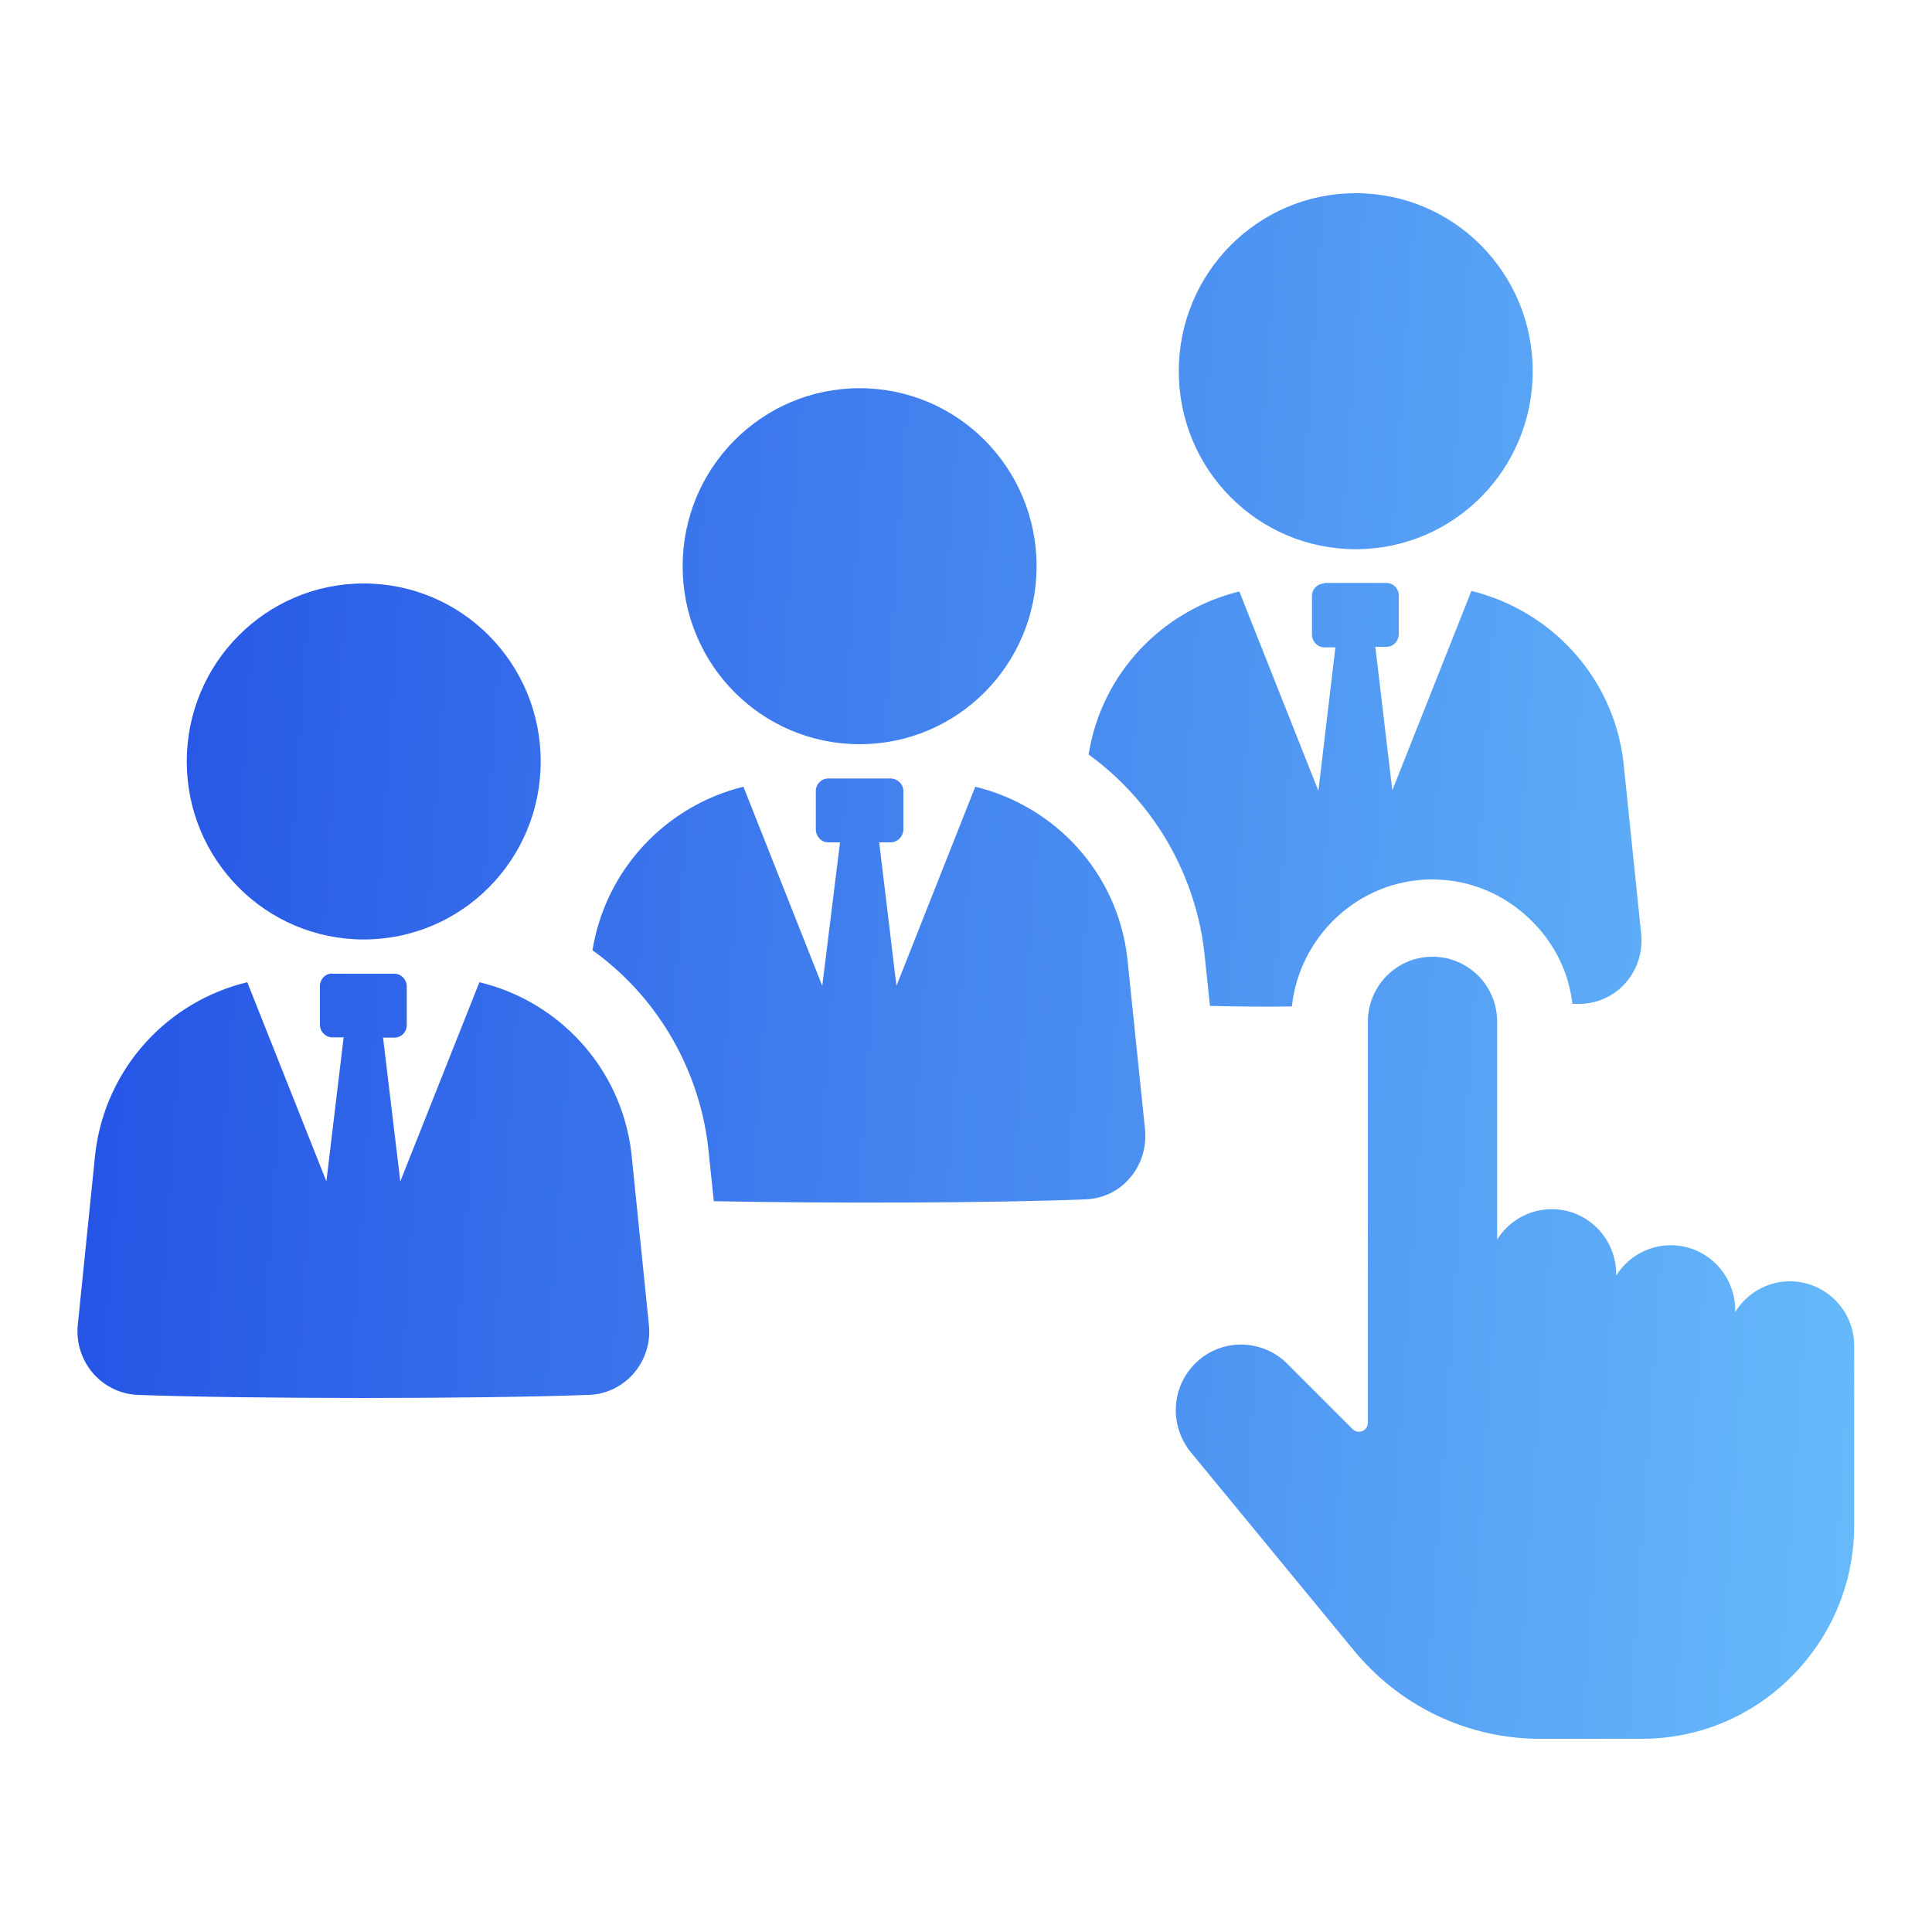
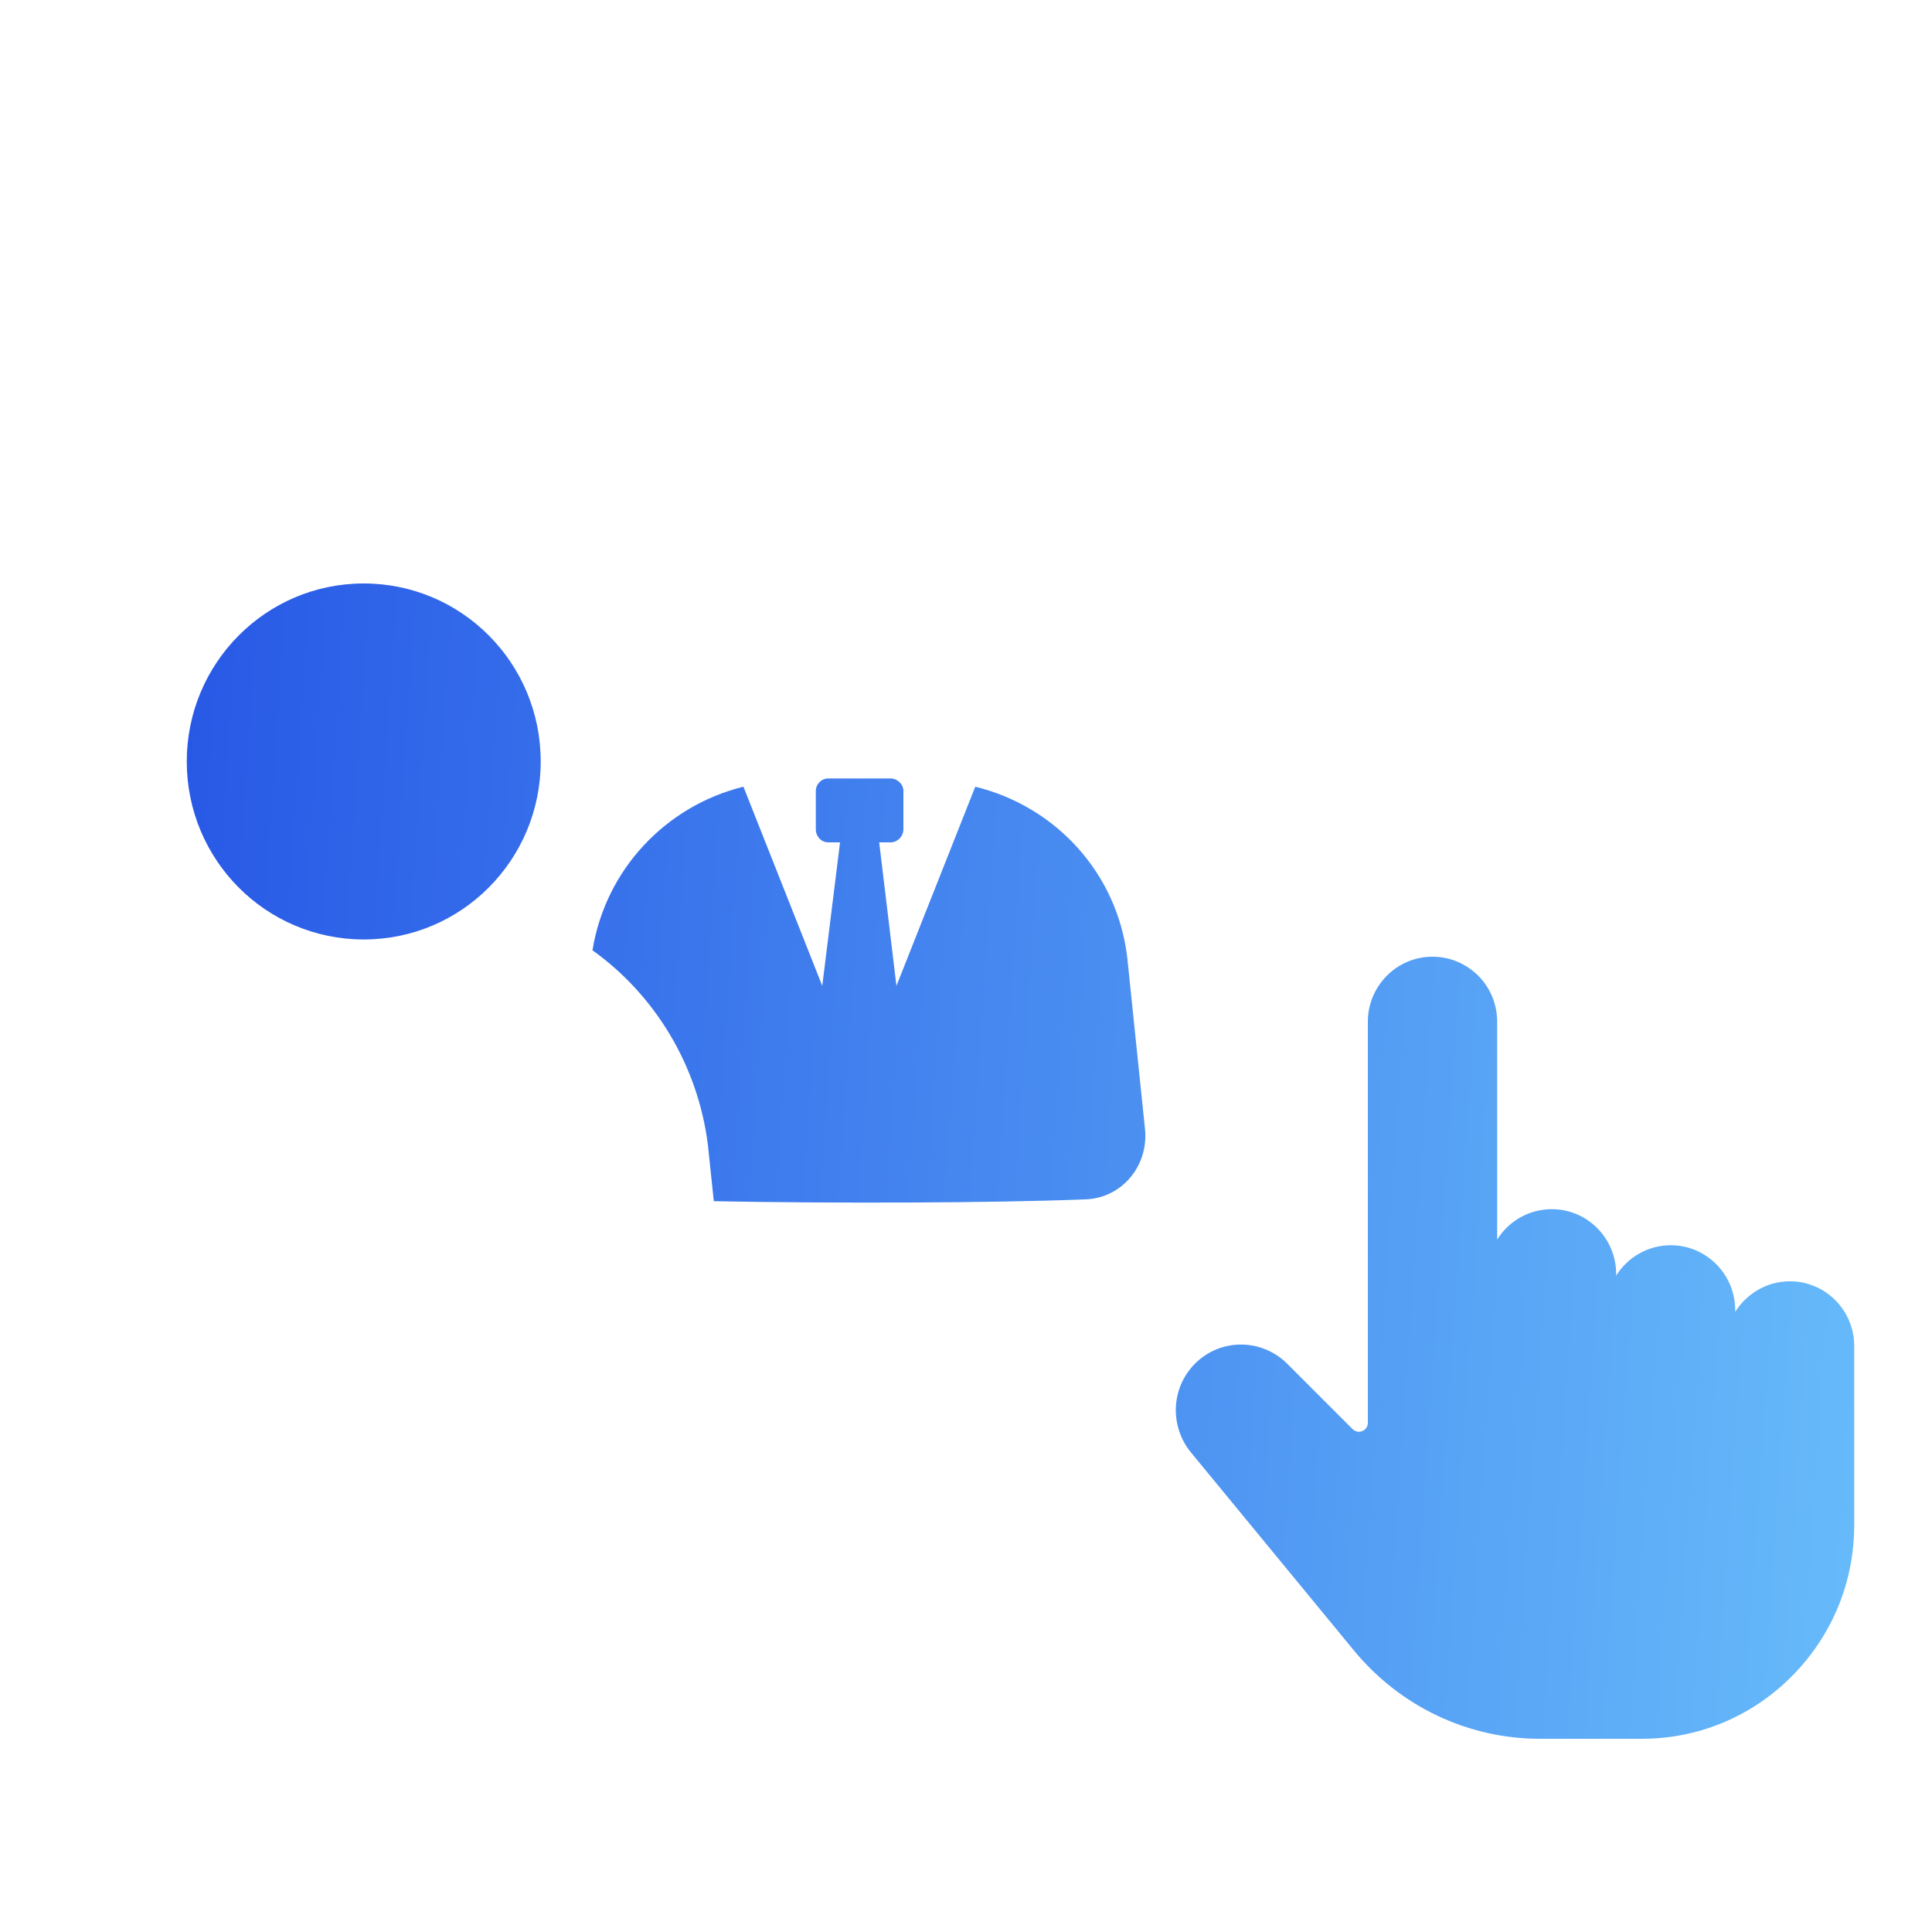
<svg xmlns="http://www.w3.org/2000/svg" id="Capa_1" data-name="Capa 1" viewBox="0 0 75 75">
  <defs>
    <clipPath id="clippath">
      <path d="M51.41,22.65c-.27,0-.48.23-.48.48v1.49c0,.28.21.51.48.51h.43l-.66,5.57-3.07-7.74c-3,.74-5.35,3.18-5.85,6.33,2.42,1.75,4.09,4.49,4.48,7.57l.23,2.19c1.01.02,2.08.04,3.18.02.3-2.76,2.63-4.93,5.44-4.93,1.47,0,2.84.58,3.87,1.61.89.88,1.44,2,1.58,3.22h.34c1.42-.05,2.47-1.29,2.33-2.72l-.69-6.68c-.39-3.29-2.81-5.87-5.9-6.63l-3.07,7.74-.66-5.57h.43c.28,0,.48-.23.48-.51v-1.49c0-.25-.2-.48-.48-.48h-2.42Z" fill="none" />
    </clipPath>
    <linearGradient id="Degradado_sin_nombre" data-name="Degradado sin nombre" x1="-209.14" y1="-580.18" x2="-207.02" y2="-580.18" gradientTransform="translate(25981.25 9320.6) rotate(90) scale(44.69 -44.69)" gradientUnits="userSpaceOnUse">
      <stop offset="0" stop-color="#1e49e3" />
      <stop offset="1" stop-color="#76d3ff" />
    </linearGradient>
    <clipPath id="clippath-1">
      <path d="M32.15,30.22c-.27,0-.48.23-.48.48v1.49c0,.28.21.51.48.51h.46l-.69,5.57-3.06-7.73c-3,.74-5.35,3.2-5.86,6.35,2.42,1.73,4.09,4.46,4.48,7.55l.23,2.19c4.62.09,10.89.07,14.41-.07,1.42-.04,2.47-1.29,2.33-2.72l-.69-6.67c-.39-3.29-2.79-5.87-5.9-6.63l-3.06,7.73-.67-5.57h.44c.27,0,.5-.23.5-.51v-1.49c0-.25-.23-.48-.5-.48h-2.43Z" fill="none" />
    </clipPath>
    <linearGradient id="Degradado_sin_nombre_2" data-name="Degradado sin nombre 2" x1="-209.14" y1="-580.37" x2="-207.02" y2="-580.37" gradientTransform="translate(25970.68 9346.98) rotate(90) scale(44.69 -44.69)" gradientUnits="userSpaceOnUse">
      <stop offset="0" stop-color="#1e49e3" />
      <stop offset="1" stop-color="#76d3ff" />
    </linearGradient>
    <clipPath id="clippath-2">
      <path d="M12.9,37.79c-.27,0-.48.22-.48.49v1.5c0,.27.22.49.48.49h.44l-.67,5.59-3.07-7.73c-3.09.74-5.5,3.33-5.9,6.63l-.68,6.67c-.14,1.42.92,2.66,2.33,2.72,4.4.16,13.1.16,17.51,0,1.41-.05,2.48-1.3,2.33-2.72l-.68-6.67c-.39-3.3-2.81-5.89-5.9-6.63l-3.07,7.73-.67-5.58h.44c.27,0,.48-.22.48-.49v-1.5c0-.27-.22-.49-.48-.49h-2.43Z" fill="none" />
    </clipPath>
    <linearGradient id="Degradado_sin_nombre_3" data-name="Degradado sin nombre 3" x1="-209.14" y1="-580.57" x2="-207.02" y2="-580.57" gradientTransform="translate(25959.69 9373.78) rotate(90) scale(44.69 -44.69)" gradientUnits="userSpaceOnUse">
      <stop offset="0" stop-color="#1e49e3" />
      <stop offset="1" stop-color="#76d3ff" />
    </linearGradient>
    <clipPath id="clippath-3">
      <path d="M45.76,14.41c0,3.82,3.07,6.91,6.87,6.91s6.87-3.09,6.87-6.91-3.07-6.91-6.87-6.91-6.87,3.1-6.87,6.91" fill="none" />
    </clipPath>
    <linearGradient id="Degradado_sin_nombre_4" data-name="Degradado sin nombre 4" x1="-209.14" y1="-579.81" x2="-207.02" y2="-579.81" gradientTransform="translate(25964.41 9305.49) rotate(90) scale(44.69 -44.69)" gradientUnits="userSpaceOnUse">
      <stop offset="0" stop-color="#1e49e3" />
      <stop offset="1" stop-color="#76d3ff" />
    </linearGradient>
    <clipPath id="clippath-4">
-       <path d="M26.5,21.98c0,3.82,3.07,6.91,6.87,6.91s6.87-3.09,6.87-6.91-3.07-6.91-6.87-6.91-6.87,3.1-6.87,6.91" fill="none" />
-     </clipPath>
+       </clipPath>
    <linearGradient id="Degradado_sin_nombre_5" data-name="Degradado sin nombre 5" x1="-209.14" y1="-580" x2="-207.02" y2="-580" gradientTransform="translate(25953.82 9331.85) rotate(90) scale(44.69 -44.69)" gradientUnits="userSpaceOnUse">
      <stop offset="0" stop-color="#1e49e3" />
      <stop offset="1" stop-color="#76d3ff" />
    </linearGradient>
    <clipPath id="clippath-5">
      <path d="M7.25,29.56c0,3.82,3.07,6.91,6.87,6.91s6.87-3.09,6.87-6.91-3.07-6.91-6.87-6.91-6.87,3.1-6.87,6.91" fill="none" />
    </clipPath>
    <linearGradient id="Degradado_sin_nombre_6" data-name="Degradado sin nombre 6" x1="-209.14" y1="-580.2" x2="-207.02" y2="-580.2" gradientTransform="translate(25943.24 9358.21) rotate(90) scale(44.69 -44.69)" gradientUnits="userSpaceOnUse">
      <stop offset="0" stop-color="#1e49e3" />
      <stop offset="1" stop-color="#76d3ff" />
    </linearGradient>
    <clipPath id="clippath-6">
      <path d="M55.6,37.14c-1.38,0-2.5,1.14-2.5,2.52v15.57c0,.14-.08.27-.21.32-.13.06-.27.03-.38-.07l-2.54-2.54c-.86-.86-2.21-.99-3.21-.31-.59.4-.99,1.04-1.09,1.75-.1.71.1,1.44.56,2l6.32,7.68c1.79,2.18,4.43,3.44,7.24,3.44h3.94c2.2,0,4.27-.86,5.83-2.43,1.56-1.57,2.42-3.65,2.42-5.87v-6.95c0-1.39-1.12-2.51-2.5-2.51-.89,0-1.68.48-2.12,1.19v-.07c0-1.39-1.12-2.52-2.5-2.52-.89,0-1.68.47-2.12,1.18v-.06c0-1.39-1.12-2.52-2.5-2.52-.89,0-1.68.47-2.12,1.18v-8.45c0-.68-.26-1.31-.73-1.79-.48-.47-1.1-.74-1.77-.74h0Z" fill="none" />
    </clipPath>
    <linearGradient id="Degradado_sin_nombre_7" data-name="Degradado sin nombre 7" x1="-209.14" y1="-580.65" x2="-207.02" y2="-580.65" gradientTransform="translate(26008.04 9335.11) rotate(90) scale(44.69 -44.69)" gradientUnits="userSpaceOnUse">
      <stop offset="0" stop-color="#1e49e3" />
      <stop offset="1" stop-color="#76d3ff" />
    </linearGradient>
  </defs>
  <g clip-path="url(#clippath)">
-     <rect x="44.22" y="19.62" width="17.67" height="22.51" transform="translate(19.18 82.07) rotate(-86.7)" fill="url(#Degradado_sin_nombre)" />
-   </g>
+     </g>
  <g clip-path="url(#clippath-1)">
    <rect x="24.94" y="27.22" width="17.72" height="22.51" transform="translate(-6.55 70) rotate(-86.7)" fill="url(#Degradado_sin_nombre_2)" />
  </g>
  <g clip-path="url(#clippath-2)">
-     <rect x="5.23" y="34.36" width="17.78" height="23.38" transform="translate(-32.67 57.49) rotate(-86.7)" fill="url(#Degradado_sin_nombre_3)" />
-   </g>
+     </g>
  <g clip-path="url(#clippath-3)">
-     <rect x="45.33" y="7.16" width="14.59" height="14.51" transform="translate(35.21 66.12) rotate(-86.7)" fill="url(#Degradado_sin_nombre_4)" />
-   </g>
+     </g>
  <g clip-path="url(#clippath-4)">
    <rect x="26.08" y="14.73" width="14.59" height="14.51" transform="translate(9.5 54.04) rotate(-86.7)" fill="url(#Degradado_sin_nombre_5)" />
  </g>
  <g clip-path="url(#clippath-5)">
    <rect x="6.82" y="22.3" width="14.59" height="14.51" transform="translate(-16.2 41.95) rotate(-86.7)" fill="url(#Degradado_sin_nombre_6)" />
  </g>
  <g clip-path="url(#clippath-6)">
    <rect x="42.86" y="38.26" width="31.83" height="28.12" transform="translate(3.16 107.98) rotate(-86.7)" fill="url(#Degradado_sin_nombre_7)" />
  </g>
</svg>